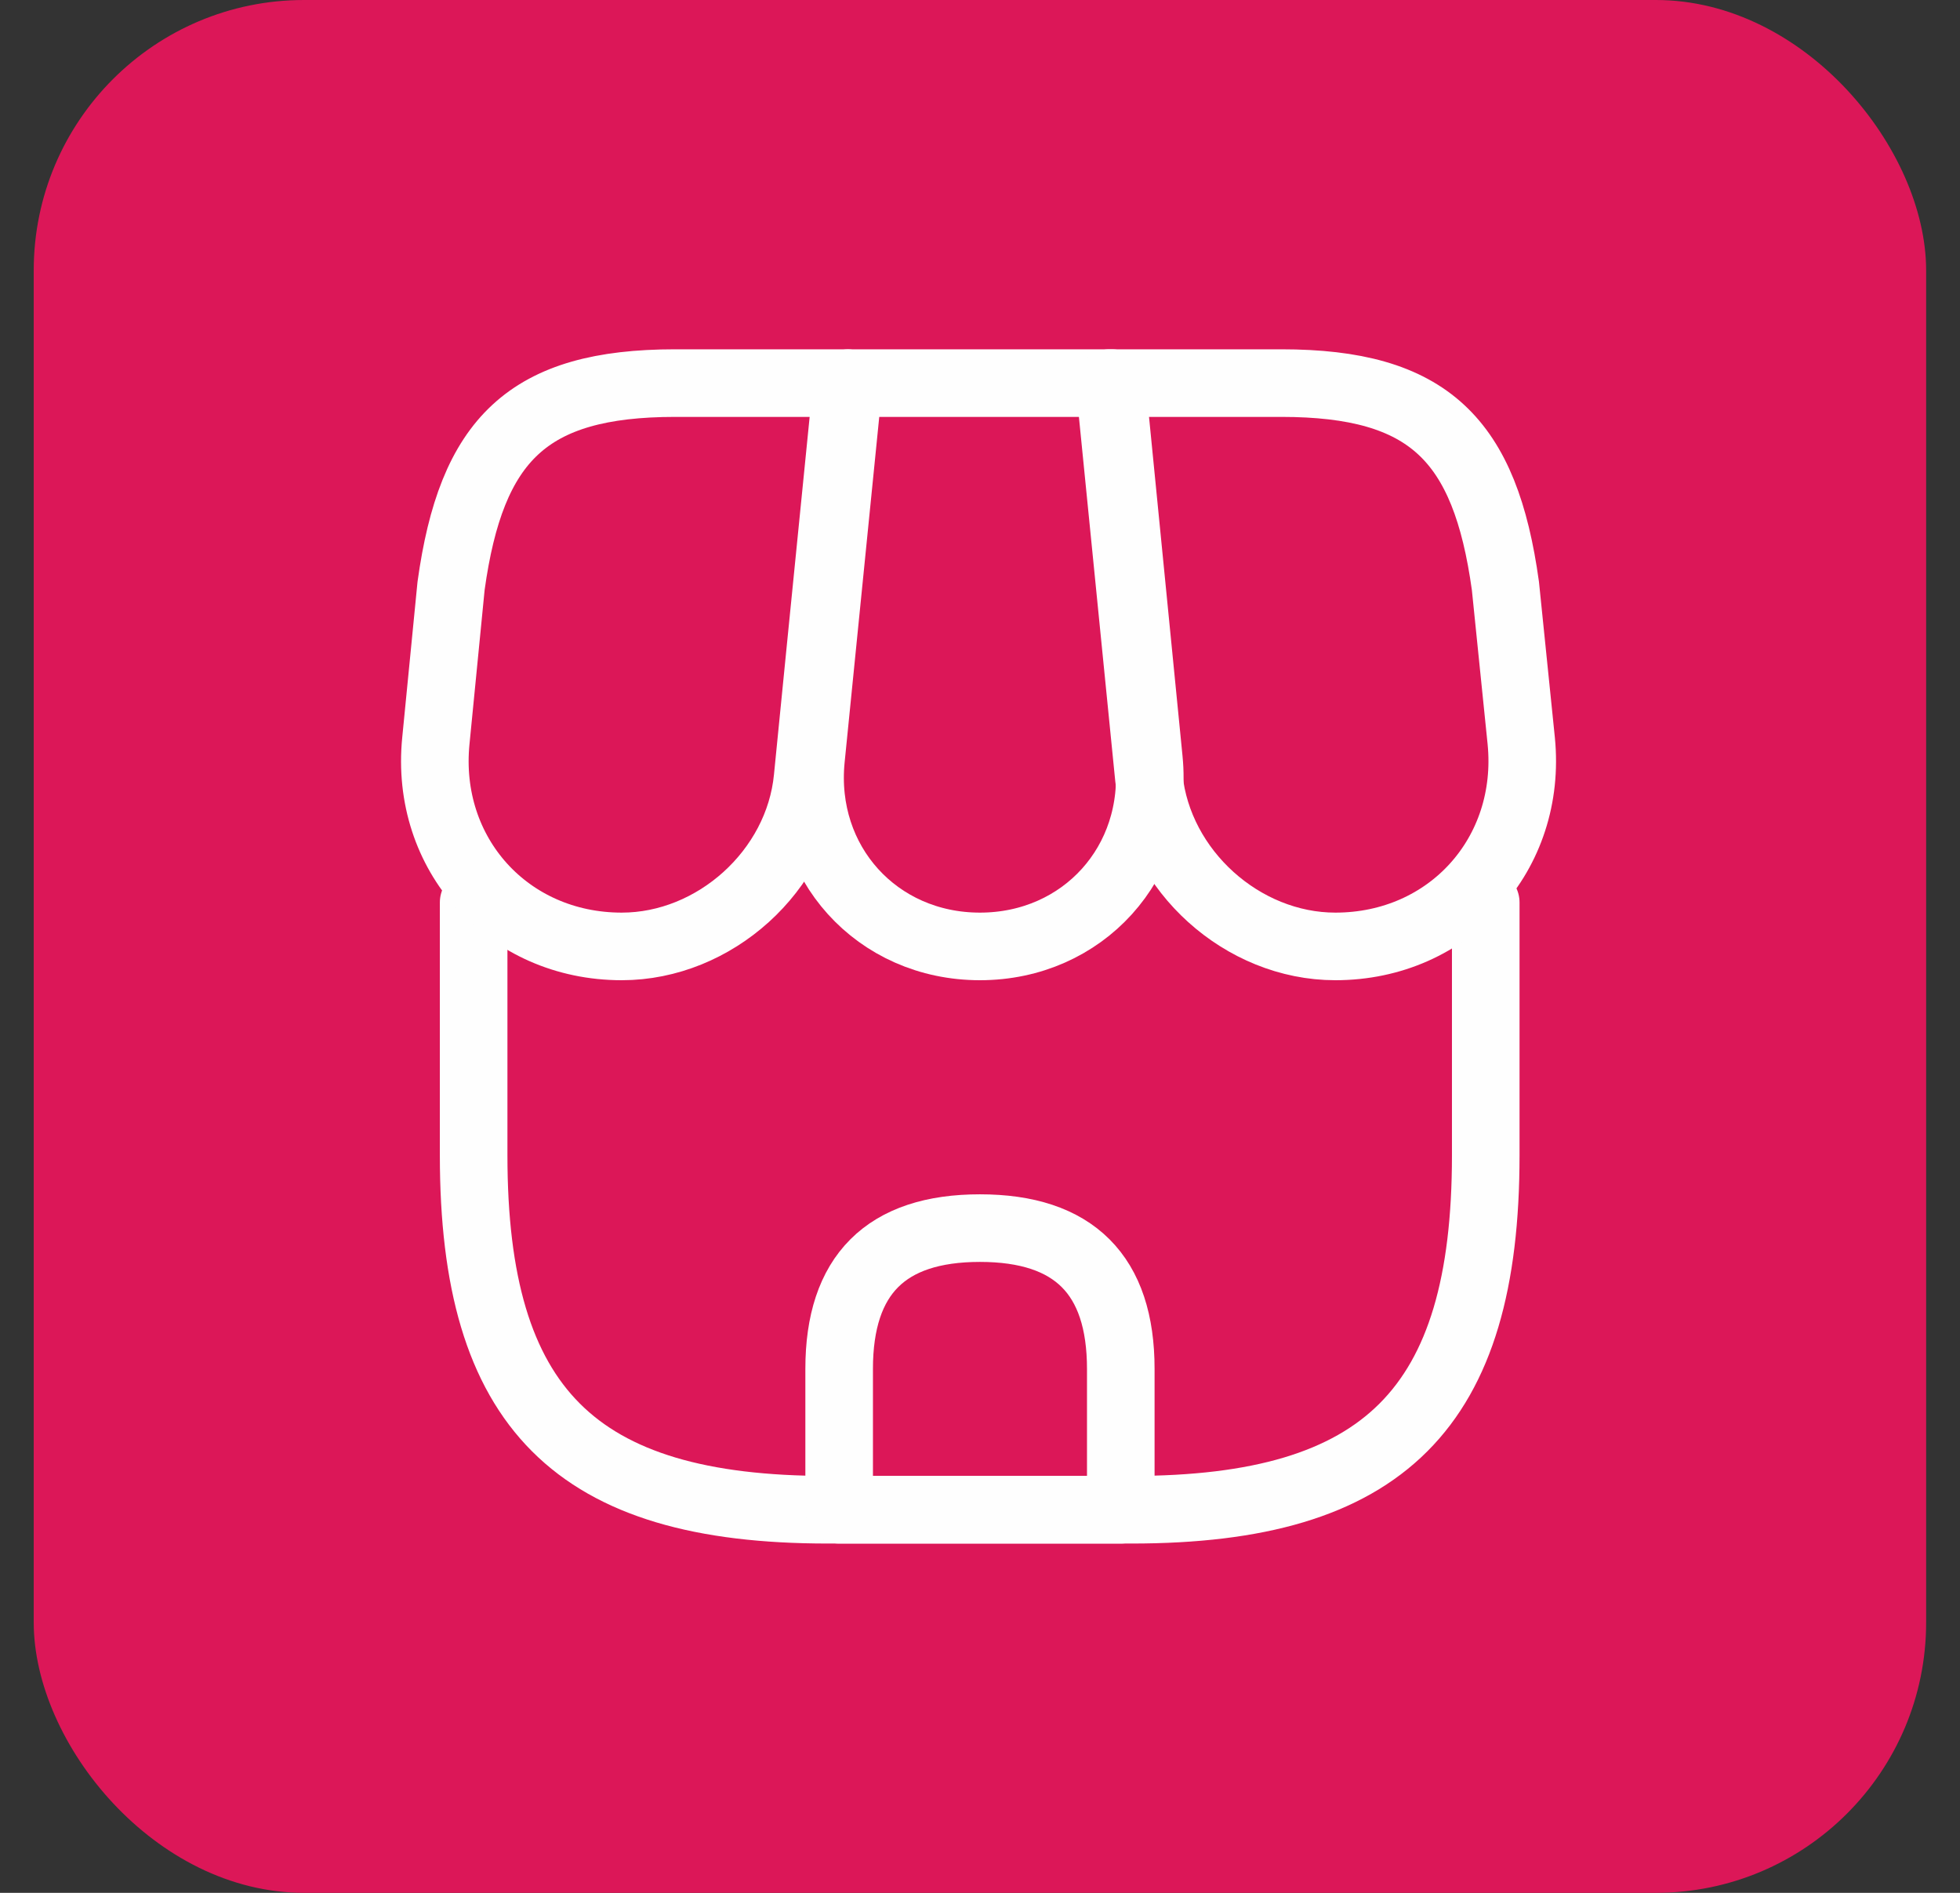
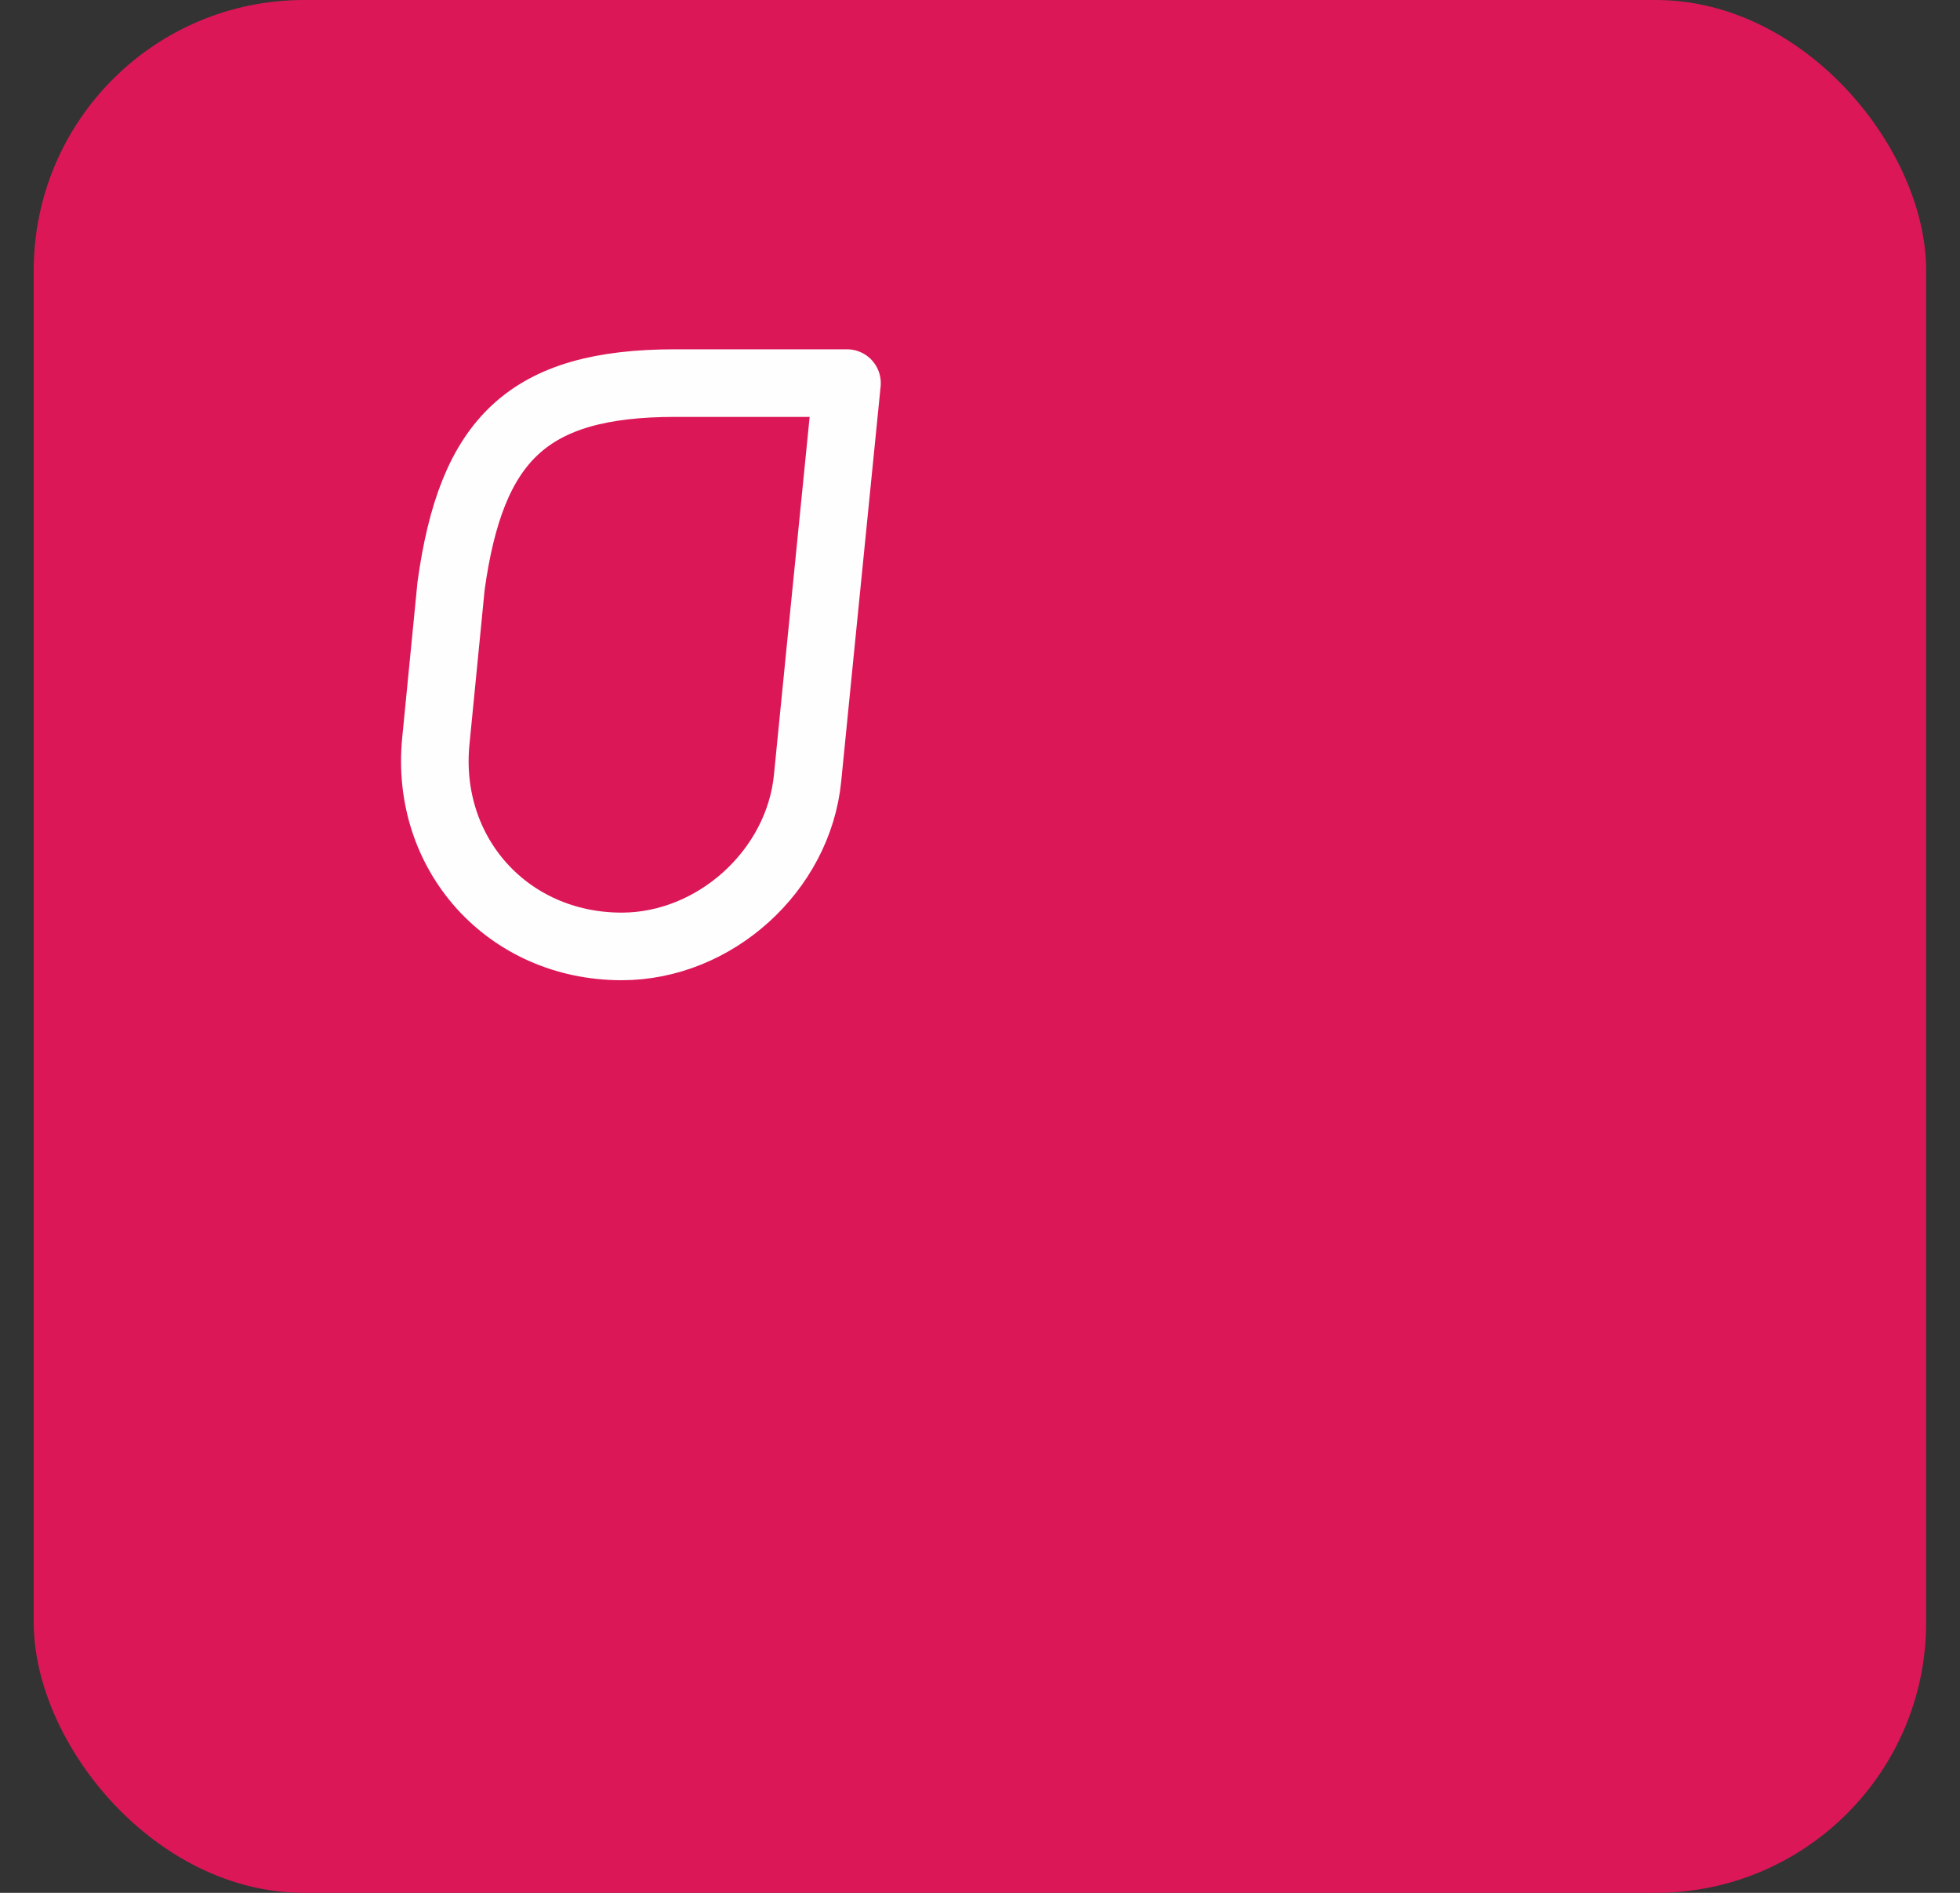
<svg xmlns="http://www.w3.org/2000/svg" width="29" height="28" viewBox="0 0 29 28" fill="none">
  <rect x="0" y="0" width="29" height="28" fill="#333333" stroke="none" />
  <rect x="0.499" width="28" height="28" rx="4" fill="#DC1758" />
-   <path d="M7.008 13.35V17.092C7.008 20.833 8.508 22.333 12.249 22.333H16.741C20.483 22.333 21.983 20.833 21.983 17.092V13.35" stroke="#FEFEFE" stroke-linecap="round" stroke-linejoin="round" />
-   <path d="M14.499 14C16.024 14 17.149 12.758 16.999 11.233L16.449 5.667H12.557L11.999 11.233C11.849 12.758 12.974 14 14.499 14Z" stroke="#FEFEFE" stroke-linecap="round" stroke-linejoin="round" />
-   <path d="M19.758 14C21.441 14 22.674 12.633 22.508 10.958L22.274 8.667C21.974 6.5 21.141 5.667 18.958 5.667H16.416L16.999 11.508C17.141 12.883 18.383 14 19.758 14Z" stroke="#FEFEFE" stroke-linecap="round" stroke-linejoin="round" />
  <path d="M9.199 14C10.574 14 11.815 12.883 11.949 11.508L12.132 9.667L12.532 5.667H9.99C7.807 5.667 6.974 6.5 6.674 8.667L6.449 10.958C6.282 12.633 7.515 14 9.199 14Z" stroke="#FEFEFE" stroke-linecap="round" stroke-linejoin="round" />
-   <path d="M14.499 18.167C13.108 18.167 12.416 18.858 12.416 20.25V22.333H16.583V20.25C16.583 18.858 15.891 18.167 14.499 18.167Z" stroke="#FEFEFE" stroke-linecap="round" stroke-linejoin="round" />
</svg>